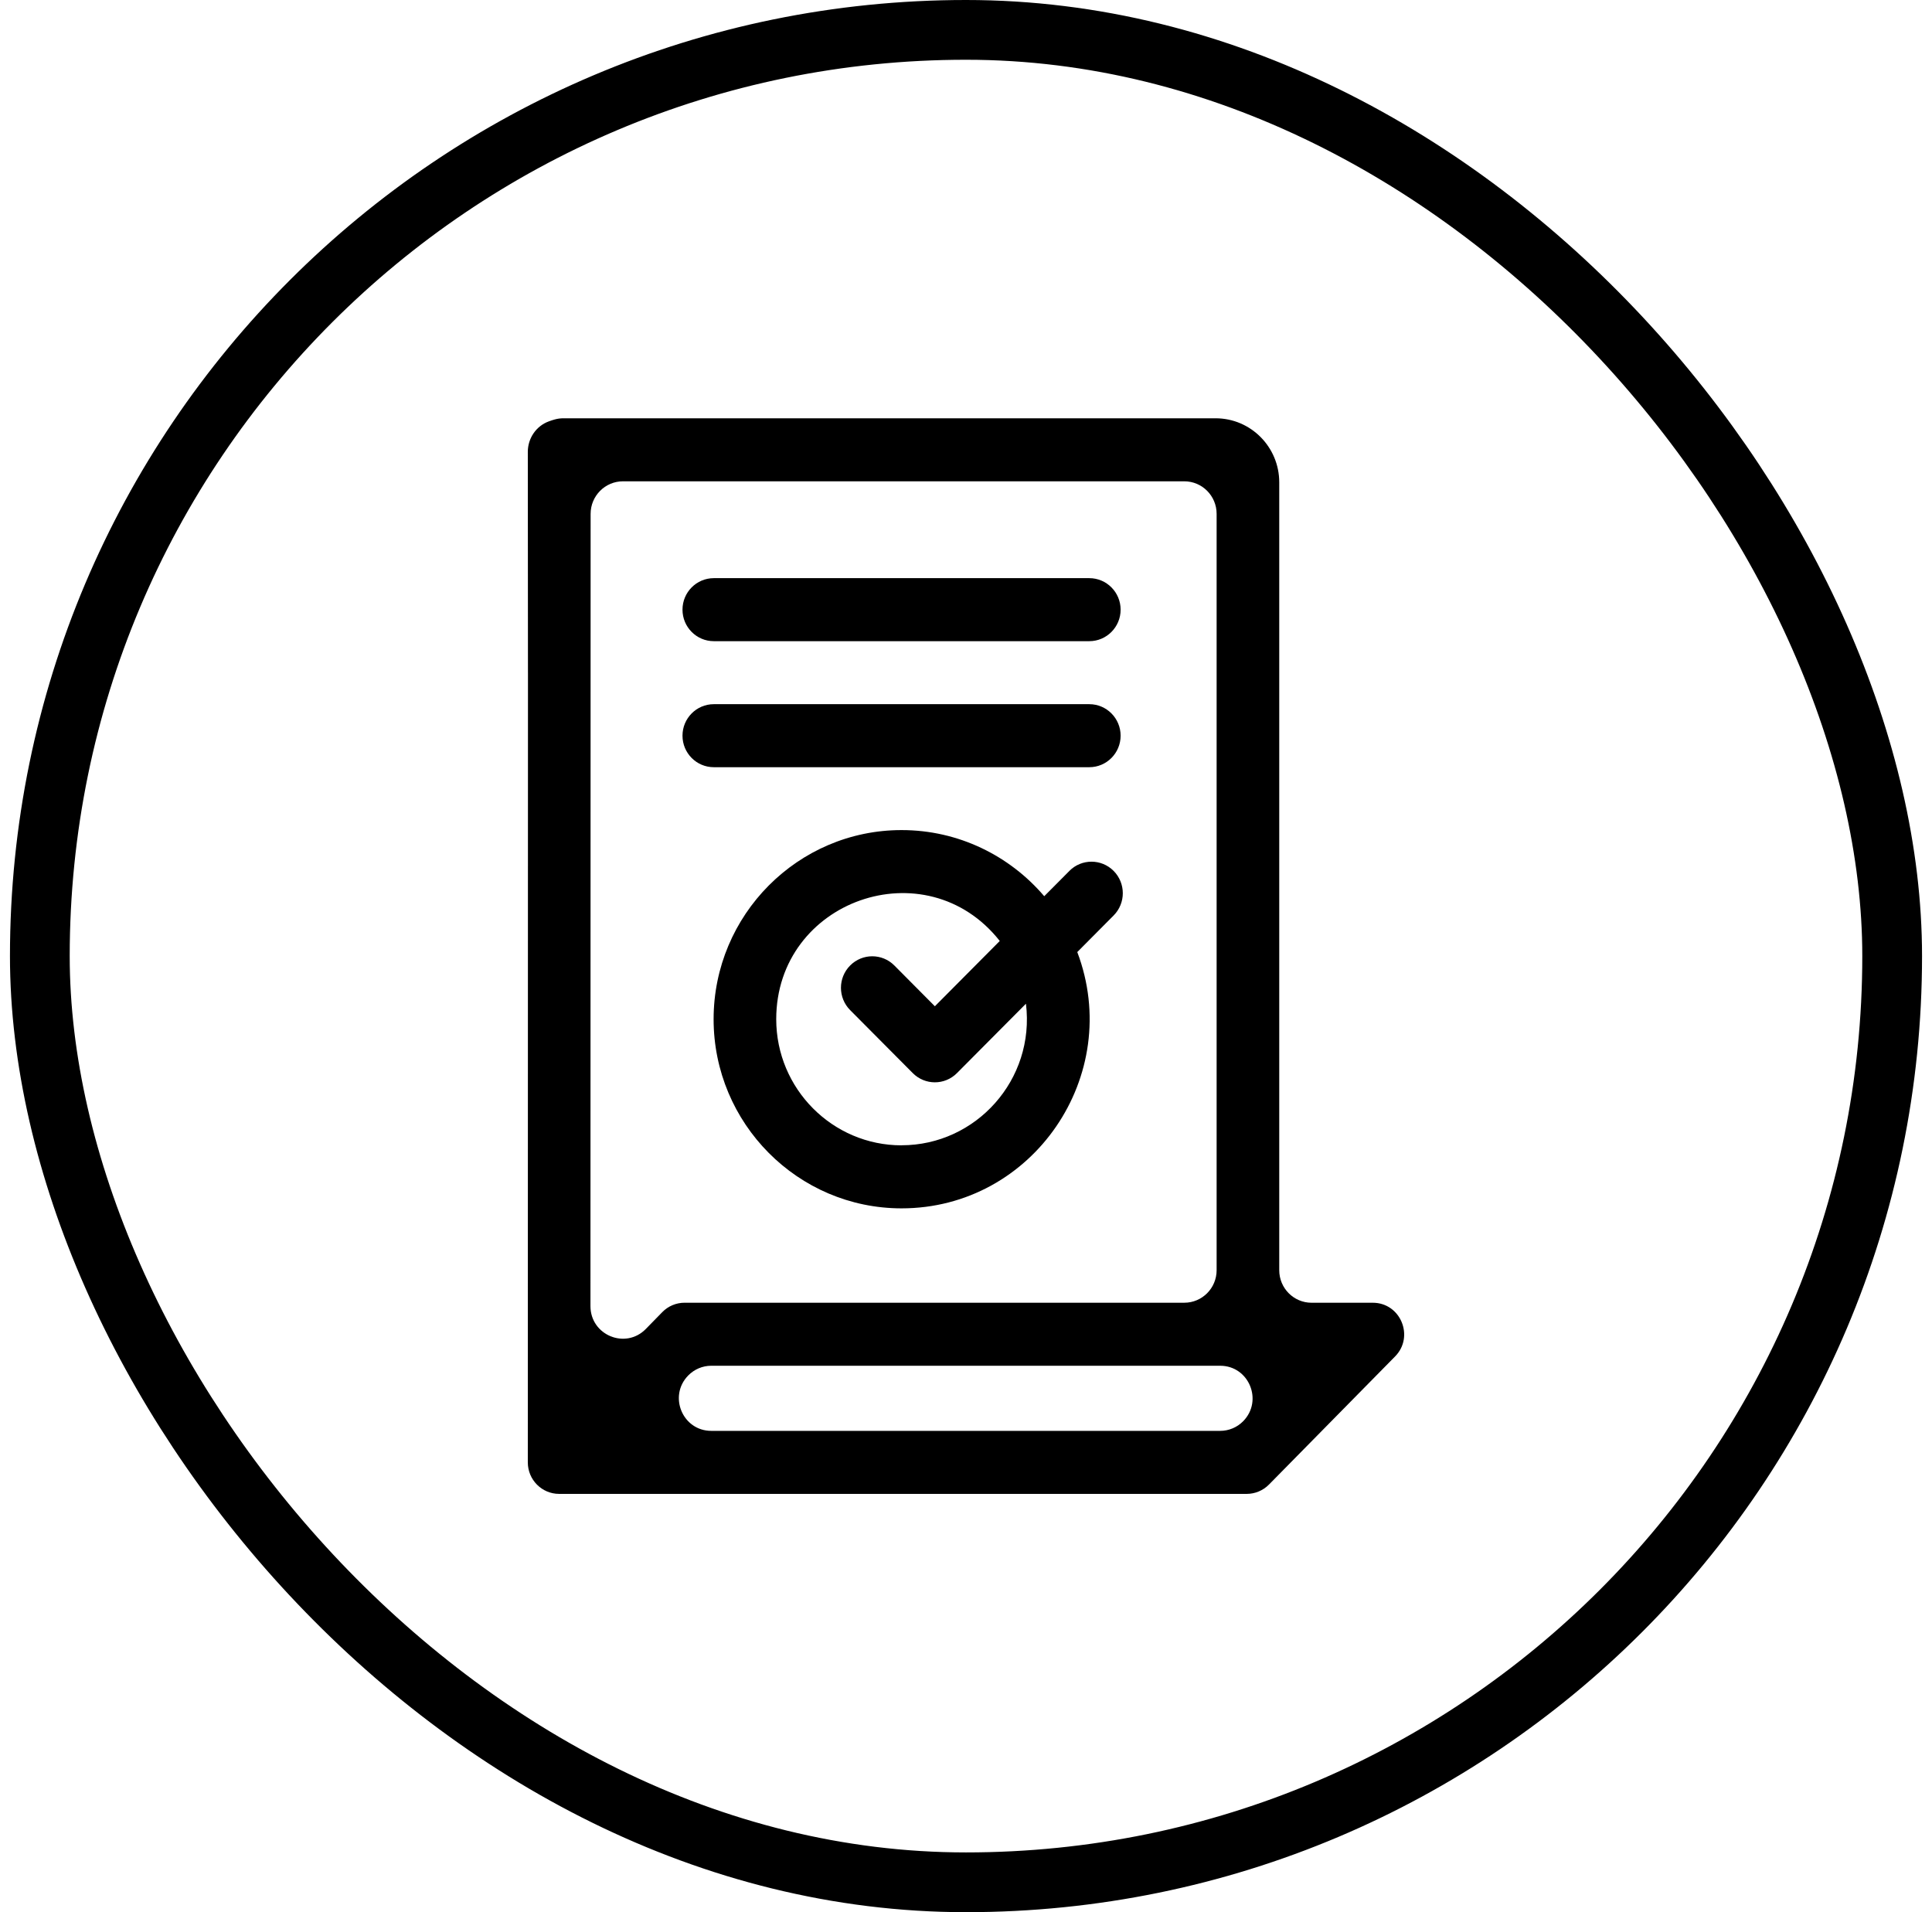
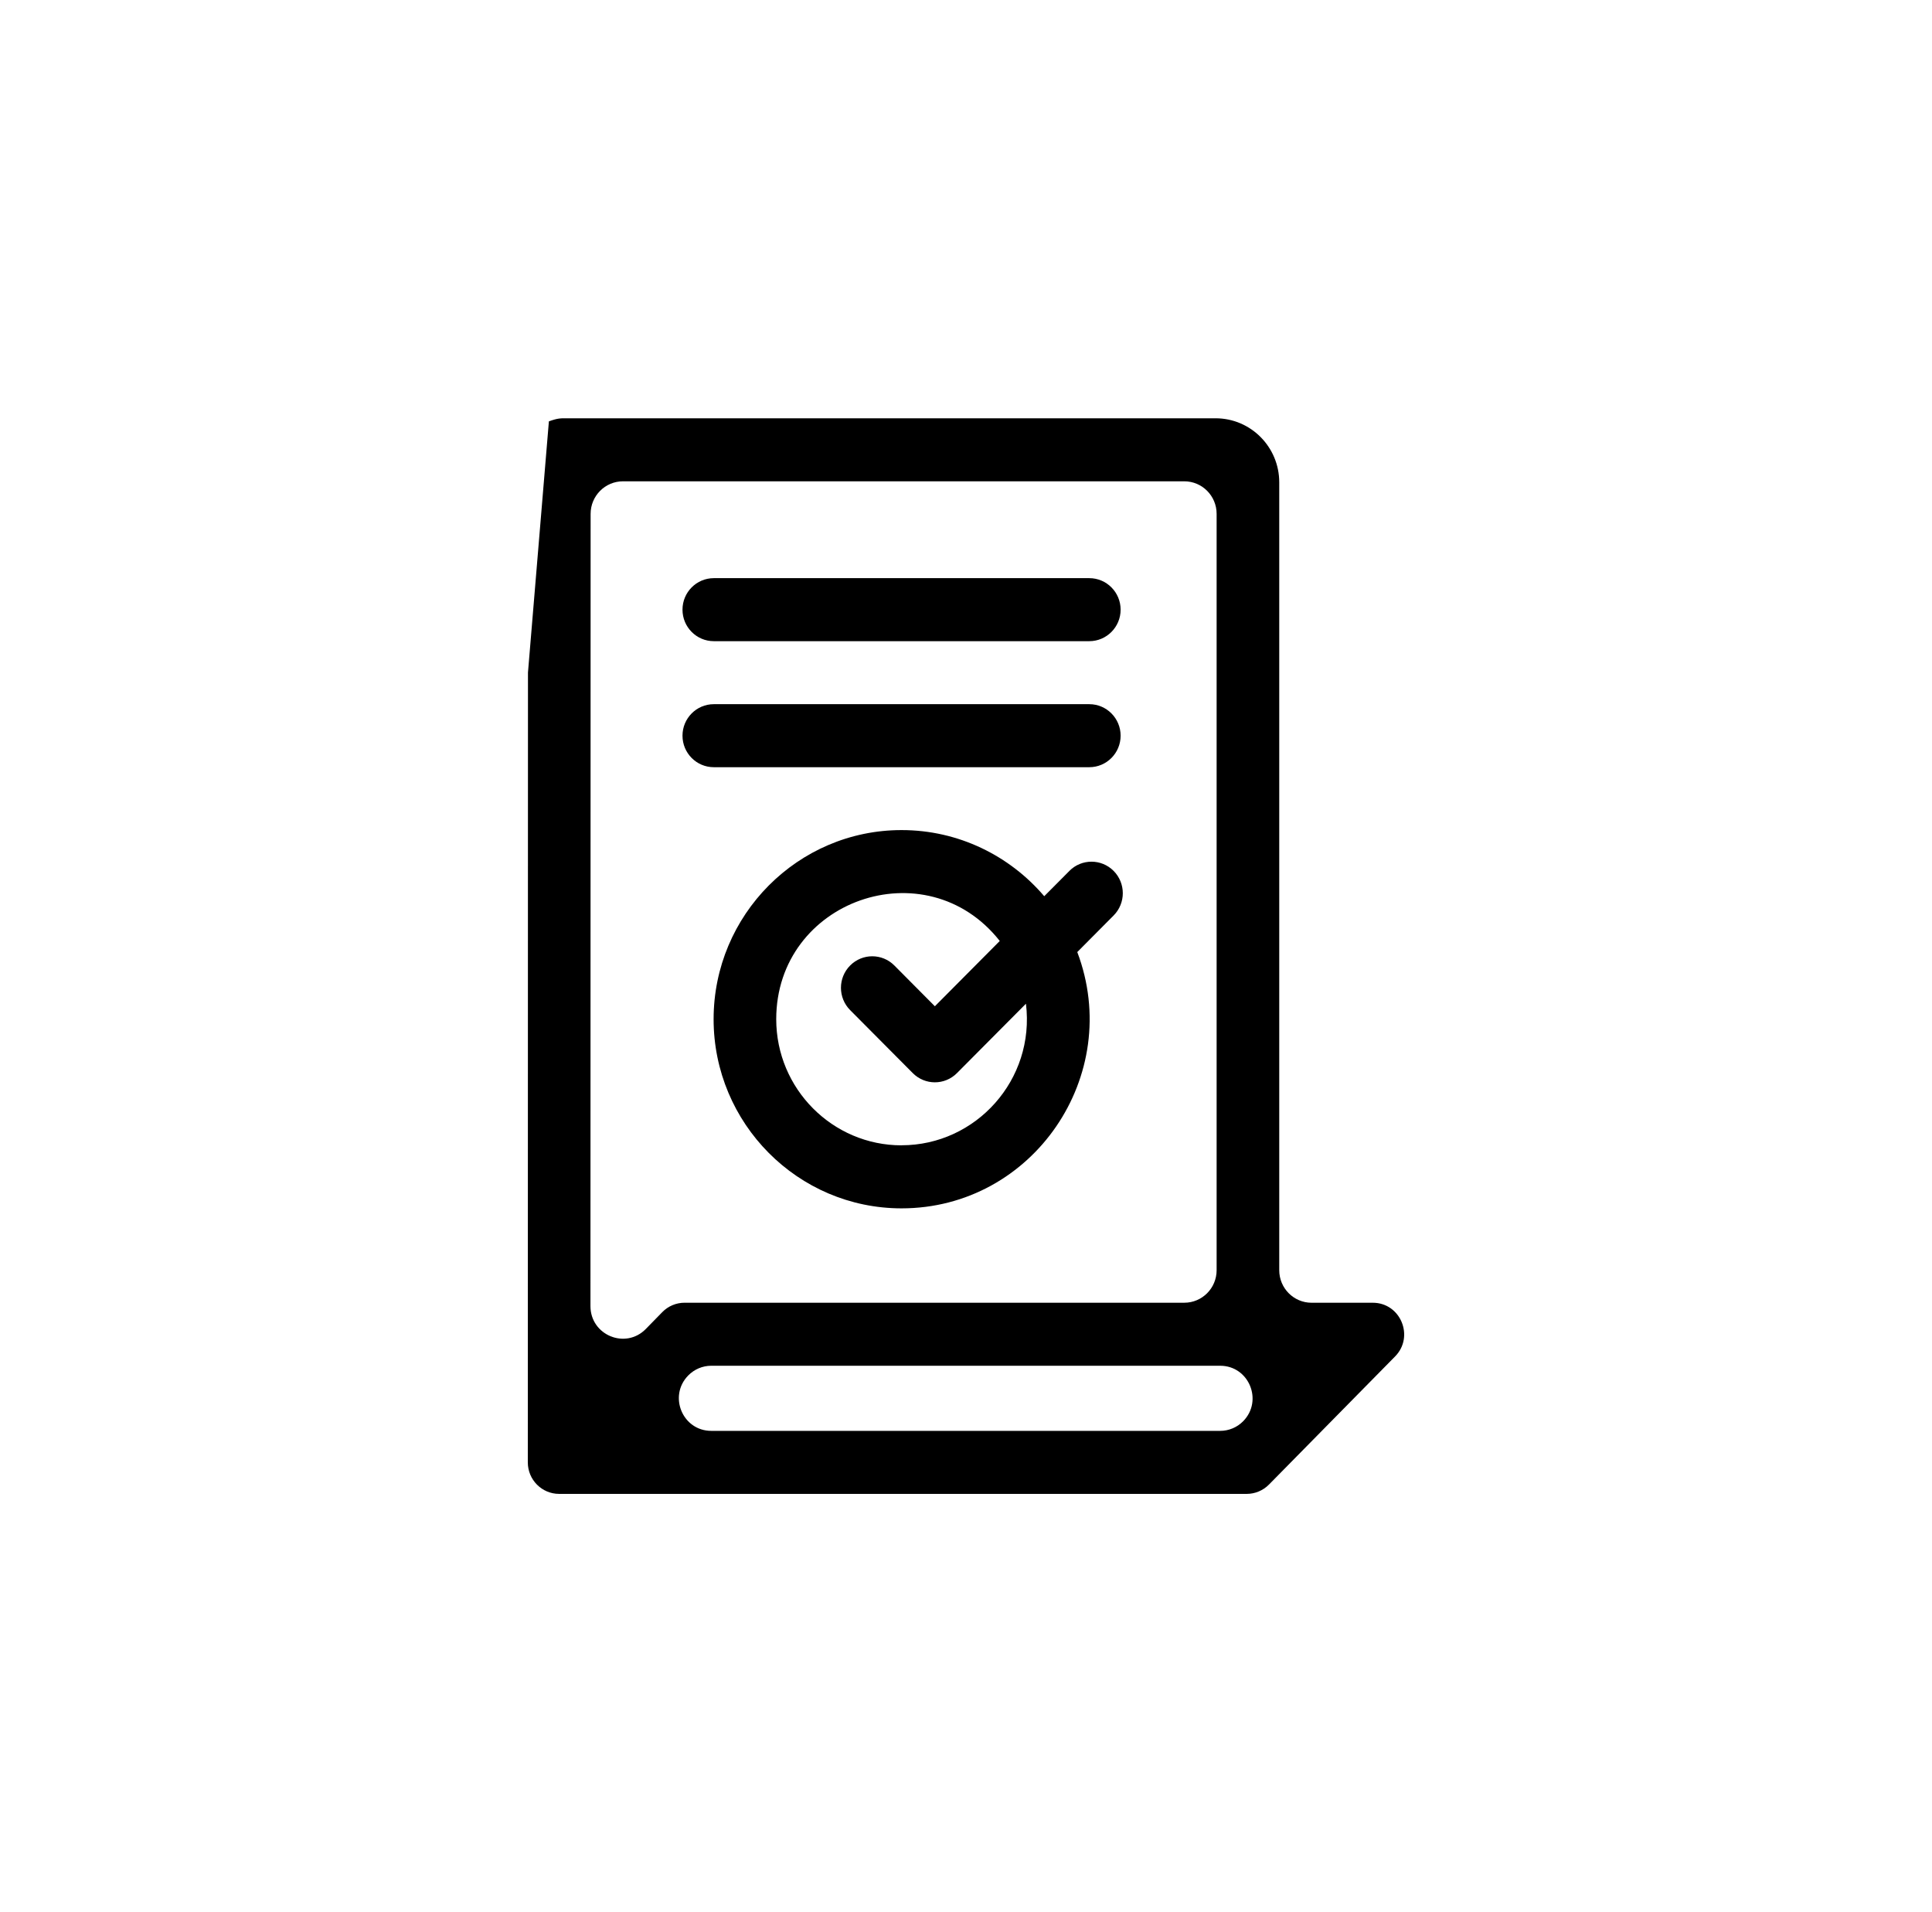
<svg xmlns="http://www.w3.org/2000/svg" width="97" height="96" viewBox="0 0 97 96" fill="none">
-   <rect x="2" y="1.5" width="93" height="93" rx="46.5" stroke="black" stroke-width="3" />
  <g clip-path="url(#clip0_307_2354)">
-     <path d="M26.508 33.772L26.5 73.418C26.5 74.291 27.204 75 28.072 75H62.594C63.013 75 63.416 74.831 63.711 74.532L70.043 68.1C71.024 67.104 70.32 65.404 68.926 65.404H65.85C64.953 65.404 64.227 64.672 64.227 63.771V24.216C64.227 22.44 62.796 21 61.032 21H28.284C28.139 21 27.995 21.019 27.856 21.058C27.772 21.081 27.669 21.113 27.558 21.154C26.92 21.385 26.5 22.003 26.5 22.686L26.507 33.773L26.508 33.772ZM31.278 24.164H59.46C60.357 24.164 61.083 24.896 61.083 25.798V63.77C61.083 64.672 60.356 65.403 59.46 65.403H34.37C33.949 65.403 33.545 65.573 33.25 65.876L32.426 66.719C31.408 67.761 29.645 67.035 29.645 65.572L29.653 25.798C29.653 24.896 30.381 24.164 31.277 24.164H31.278ZM61.262 71.836H35.709C34.27 71.836 33.542 70.089 34.553 69.056C34.858 68.744 35.275 68.567 35.709 68.567H61.262C62.705 68.567 63.43 70.32 62.416 71.352C62.111 71.662 61.696 71.836 61.262 71.836Z" fill="black" />
+     <path d="M26.508 33.772L26.5 73.418C26.5 74.291 27.204 75 28.072 75H62.594C63.013 75 63.416 74.831 63.711 74.532L70.043 68.1C71.024 67.104 70.32 65.404 68.926 65.404H65.85C64.953 65.404 64.227 64.672 64.227 63.771V24.216C64.227 22.44 62.796 21 61.032 21H28.284C28.139 21 27.995 21.019 27.856 21.058C27.772 21.081 27.669 21.113 27.558 21.154L26.507 33.773L26.508 33.772ZM31.278 24.164H59.46C60.357 24.164 61.083 24.896 61.083 25.798V63.77C61.083 64.672 60.356 65.403 59.46 65.403H34.37C33.949 65.403 33.545 65.573 33.25 65.876L32.426 66.719C31.408 67.761 29.645 67.035 29.645 65.572L29.653 25.798C29.653 24.896 30.381 24.164 31.277 24.164H31.278ZM61.262 71.836H35.709C34.27 71.836 33.542 70.089 34.553 69.056C34.858 68.744 35.275 68.567 35.709 68.567H61.262C62.705 68.567 63.43 70.32 62.416 71.352C62.111 71.662 61.696 71.836 61.262 71.836Z" fill="black" />
    <path d="M53.691 43.724L52.428 44.994C50.696 42.963 48.127 41.674 45.265 41.674C40.062 41.674 35.828 45.934 35.828 51.169C35.828 56.405 40.062 60.665 45.265 60.665C51.867 60.665 56.429 53.983 54.087 47.798L55.912 45.961C56.526 45.343 56.526 44.342 55.912 43.724C55.298 43.106 54.303 43.106 53.69 43.724H53.691ZM45.265 57.501C41.795 57.501 38.972 54.66 38.972 51.169C38.972 45.194 46.491 42.546 50.195 47.241L46.937 50.519L44.905 48.474C44.291 47.855 43.296 47.855 42.682 48.474C42.068 49.092 42.069 50.093 42.682 50.711L45.826 53.873C46.44 54.492 47.434 54.492 48.048 53.873L51.51 50.391C51.977 54.212 48.997 57.498 45.266 57.498L45.265 57.501Z" fill="black" />
    <path d="M35.838 32.19H54.691C55.558 32.19 56.263 31.481 56.263 30.608C56.263 29.735 55.558 29.026 54.691 29.026H35.838C34.97 29.026 34.266 29.735 34.266 30.608C34.266 31.481 34.97 32.19 35.838 32.19Z" fill="black" />
    <path d="M35.838 38.517H54.691C55.558 38.517 56.263 37.809 56.263 36.935C56.263 36.062 55.558 35.353 54.691 35.353H35.838C34.97 35.353 34.266 36.062 34.266 36.935C34.266 37.809 34.97 38.517 35.838 38.517Z" fill="black" />
  </g>
  <defs>
    <clipPath id="clip0_307_2354">
      <rect width="44" height="54" fill="white" transform="translate(26.5 21)" />
    </clipPath>
  </defs>
</svg>